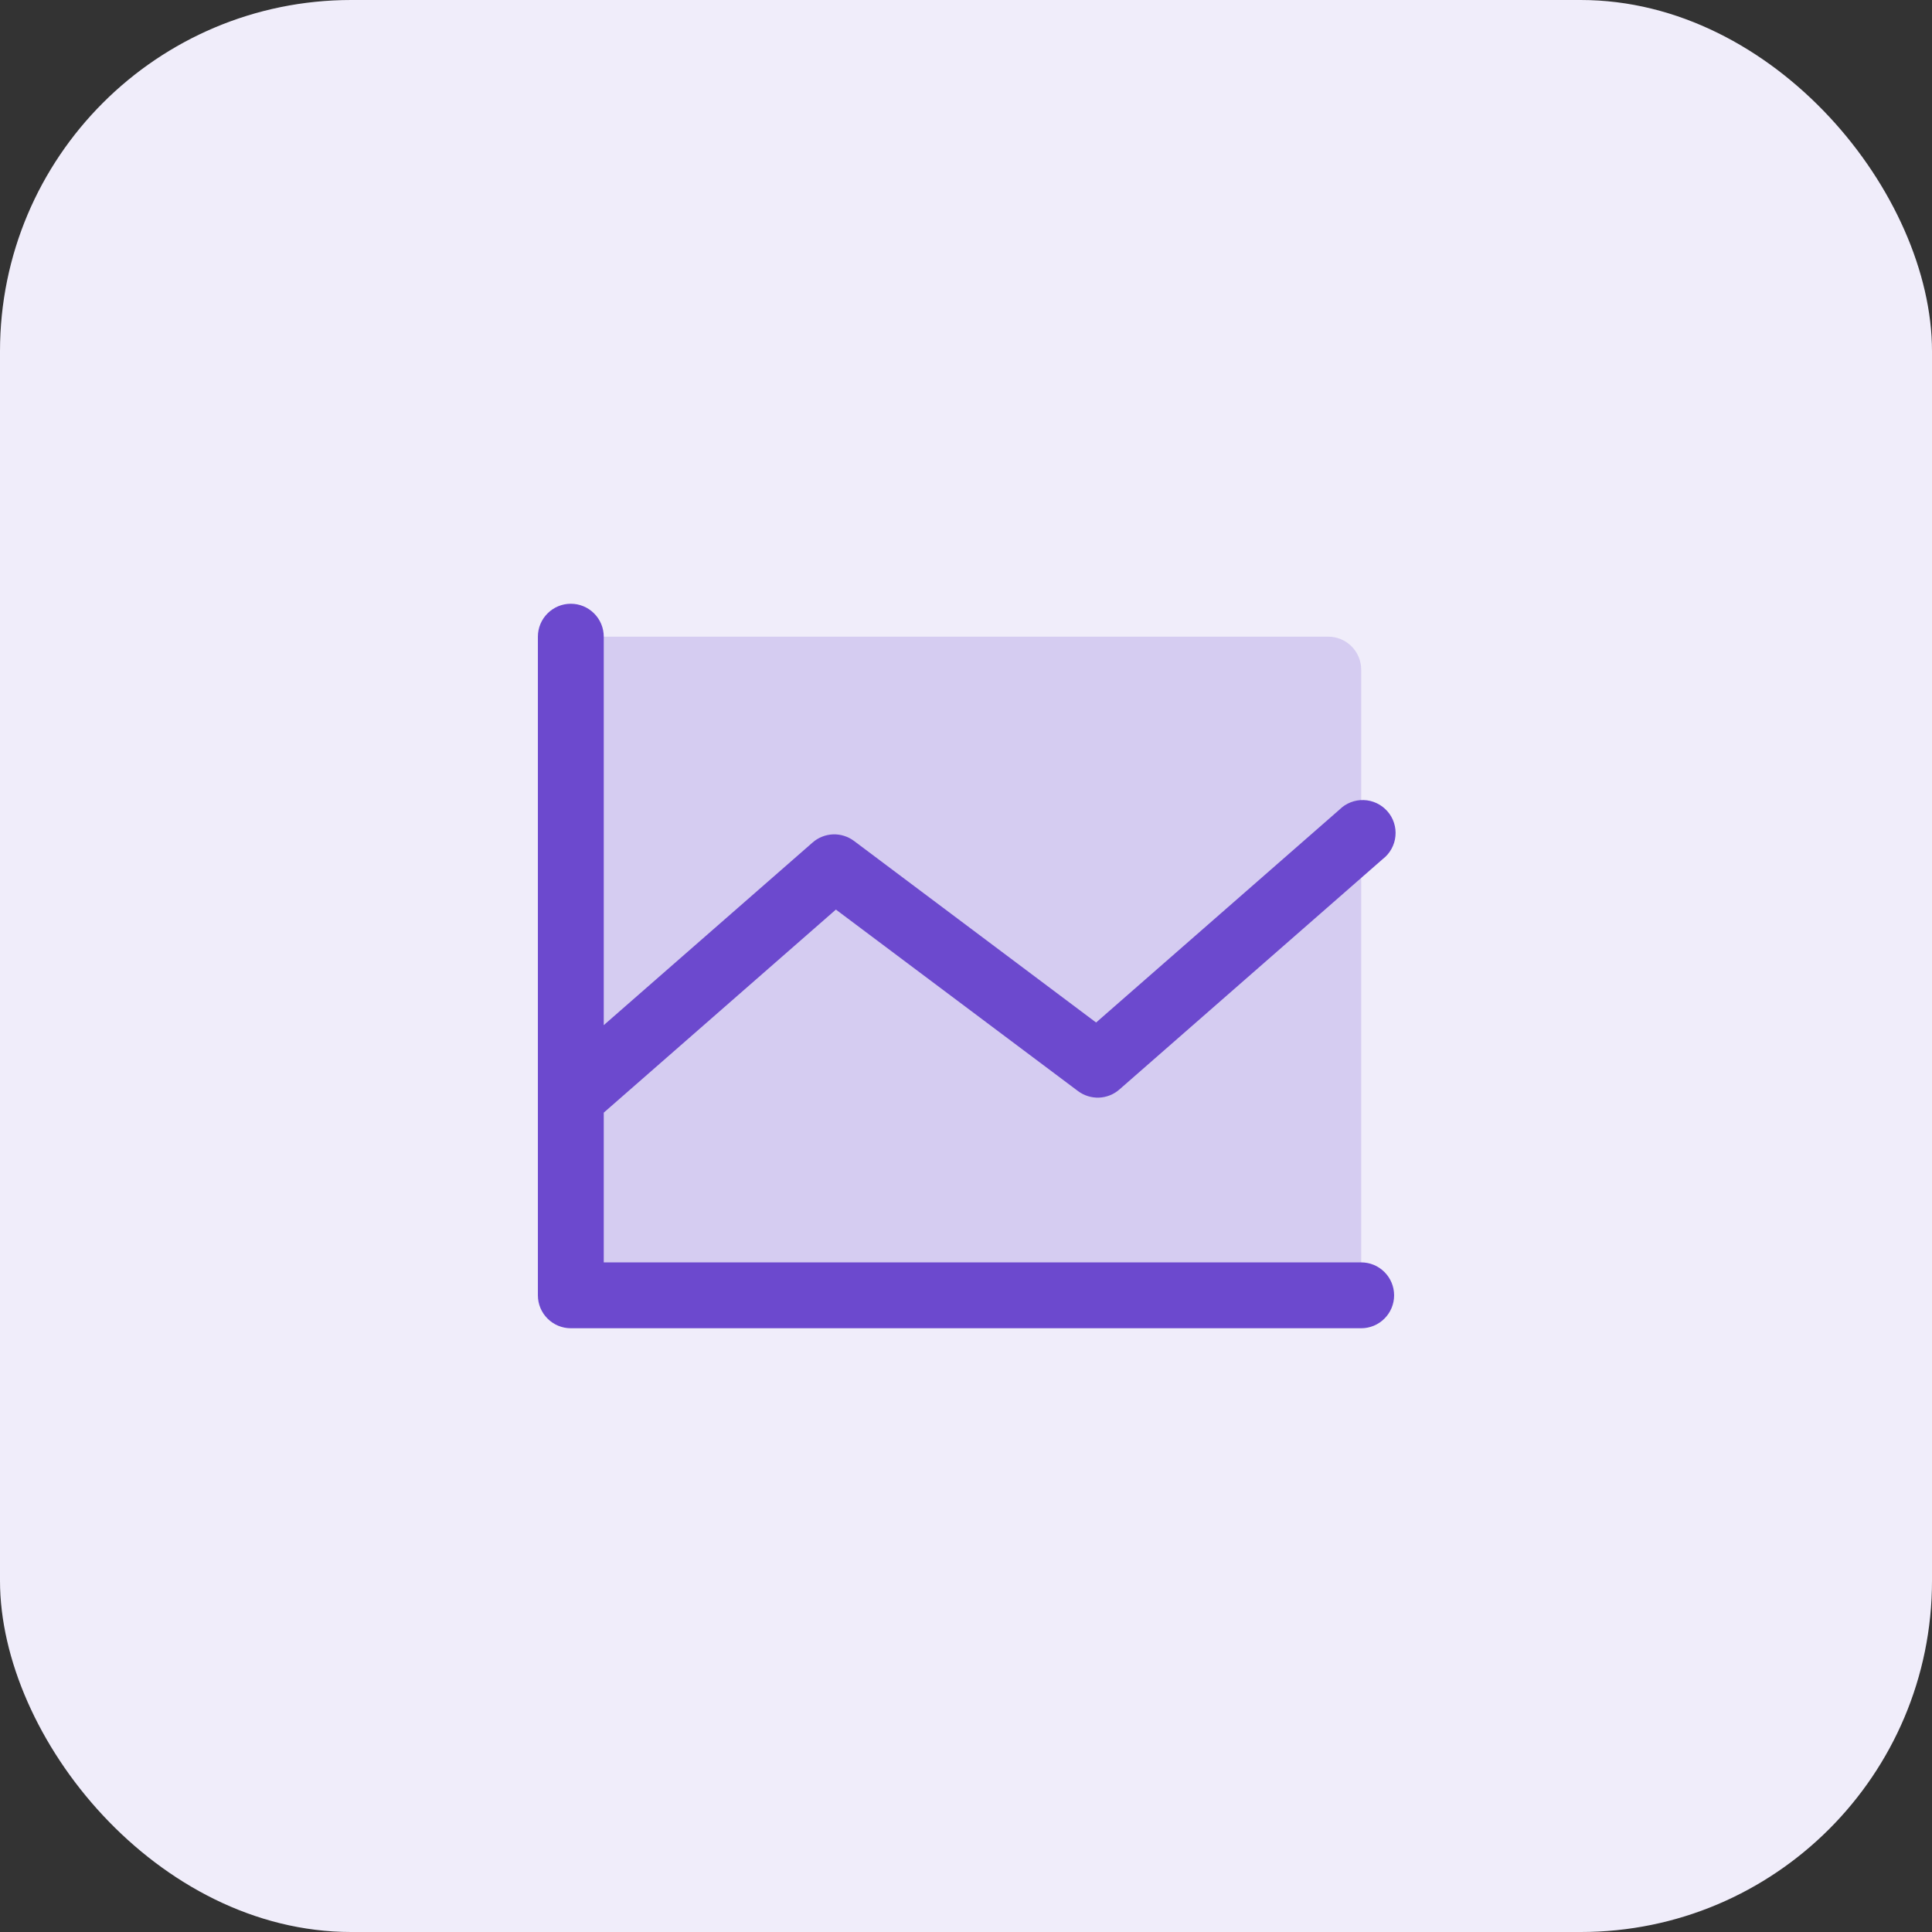
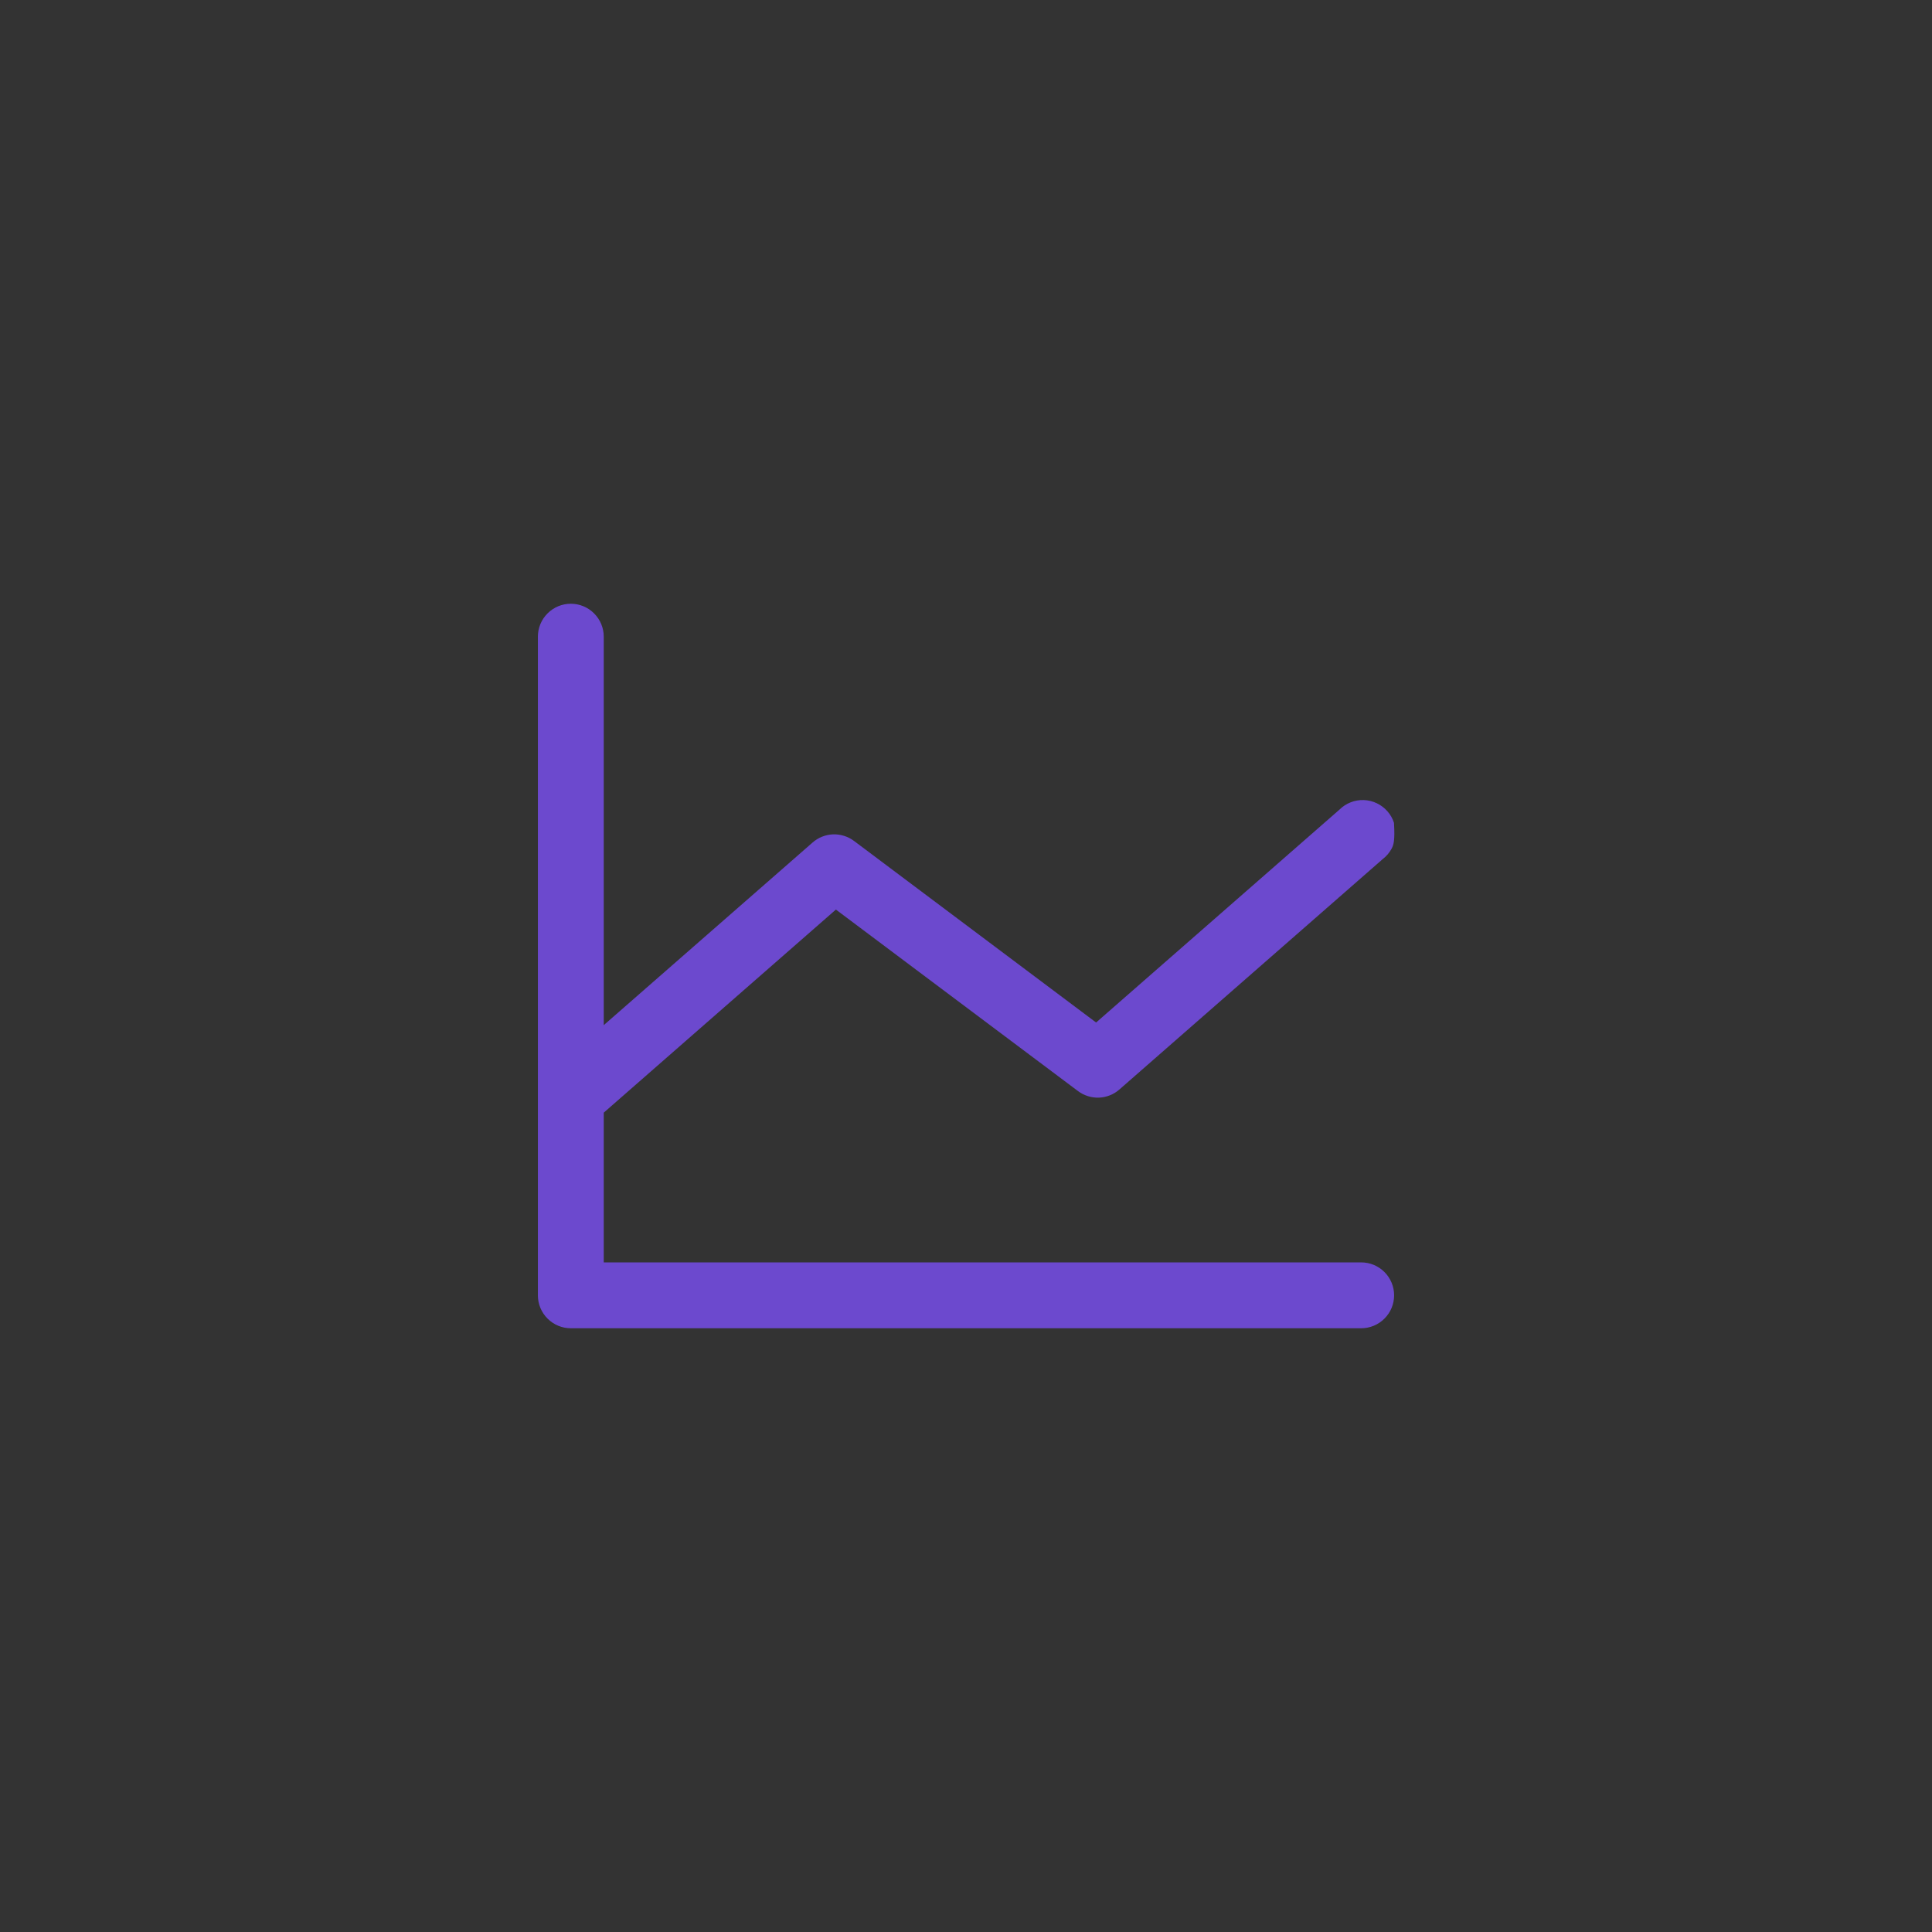
<svg xmlns="http://www.w3.org/2000/svg" width="44" height="44" viewBox="0 0 44 44" fill="none">
  <rect x="0" y="0" width="44" height="44" fill="#333333" stroke="none" />
-   <rect width="44" height="44" rx="8" fill="#F0EDFA" />
-   <path opacity="0.2" d="M31 15.25V29.5H13V14.5H30.25C30.449 14.5 30.64 14.579 30.78 14.72C30.921 14.86 31 15.051 31 15.25Z" fill="#6C49CE" />
-   <path d="M31.75 29.5C31.75 29.699 31.671 29.89 31.53 30.03C31.39 30.171 31.199 30.25 31 30.25H13C12.801 30.25 12.61 30.171 12.47 30.03C12.329 29.89 12.25 29.699 12.25 29.5V14.5C12.25 14.301 12.329 14.11 12.47 13.97C12.61 13.829 12.801 13.75 13 13.75C13.199 13.75 13.39 13.829 13.53 13.97C13.671 14.11 13.75 14.301 13.75 14.5V23.347L18.506 19.188C18.635 19.074 18.8 19.009 18.972 19.002C19.143 18.996 19.312 19.049 19.45 19.152L24.963 23.287L30.506 18.438C30.579 18.366 30.665 18.309 30.761 18.272C30.856 18.235 30.957 18.217 31.06 18.221C31.162 18.224 31.262 18.249 31.355 18.293C31.447 18.337 31.53 18.399 31.597 18.476C31.665 18.552 31.716 18.642 31.747 18.739C31.779 18.837 31.79 18.939 31.78 19.041C31.771 19.143 31.74 19.242 31.691 19.331C31.642 19.421 31.575 19.5 31.494 19.562L25.494 24.812C25.365 24.926 25.2 24.991 25.028 24.998C24.857 25.004 24.688 24.951 24.55 24.848L19.037 20.715L13.75 25.34V28.75H31C31.199 28.75 31.39 28.829 31.53 28.97C31.671 29.11 31.75 29.301 31.75 29.5Z" fill="#6C49CE" />
+   <path d="M31.75 29.5C31.75 29.699 31.671 29.89 31.53 30.03C31.39 30.171 31.199 30.25 31 30.25H13C12.801 30.25 12.61 30.171 12.47 30.03C12.329 29.89 12.25 29.699 12.25 29.5V14.5C12.25 14.301 12.329 14.11 12.47 13.97C12.61 13.829 12.801 13.75 13 13.75C13.199 13.75 13.39 13.829 13.53 13.97C13.671 14.11 13.75 14.301 13.75 14.5V23.347L18.506 19.188C18.635 19.074 18.8 19.009 18.972 19.002C19.143 18.996 19.312 19.049 19.45 19.152L24.963 23.287L30.506 18.438C30.579 18.366 30.665 18.309 30.761 18.272C30.856 18.235 30.957 18.217 31.06 18.221C31.162 18.224 31.262 18.249 31.355 18.293C31.447 18.337 31.53 18.399 31.597 18.476C31.665 18.552 31.716 18.642 31.747 18.739C31.771 19.143 31.74 19.242 31.691 19.331C31.642 19.421 31.575 19.5 31.494 19.562L25.494 24.812C25.365 24.926 25.2 24.991 25.028 24.998C24.857 25.004 24.688 24.951 24.55 24.848L19.037 20.715L13.75 25.34V28.75H31C31.199 28.75 31.39 28.829 31.53 28.97C31.671 29.11 31.75 29.301 31.75 29.5Z" fill="#6C49CE" />
</svg>